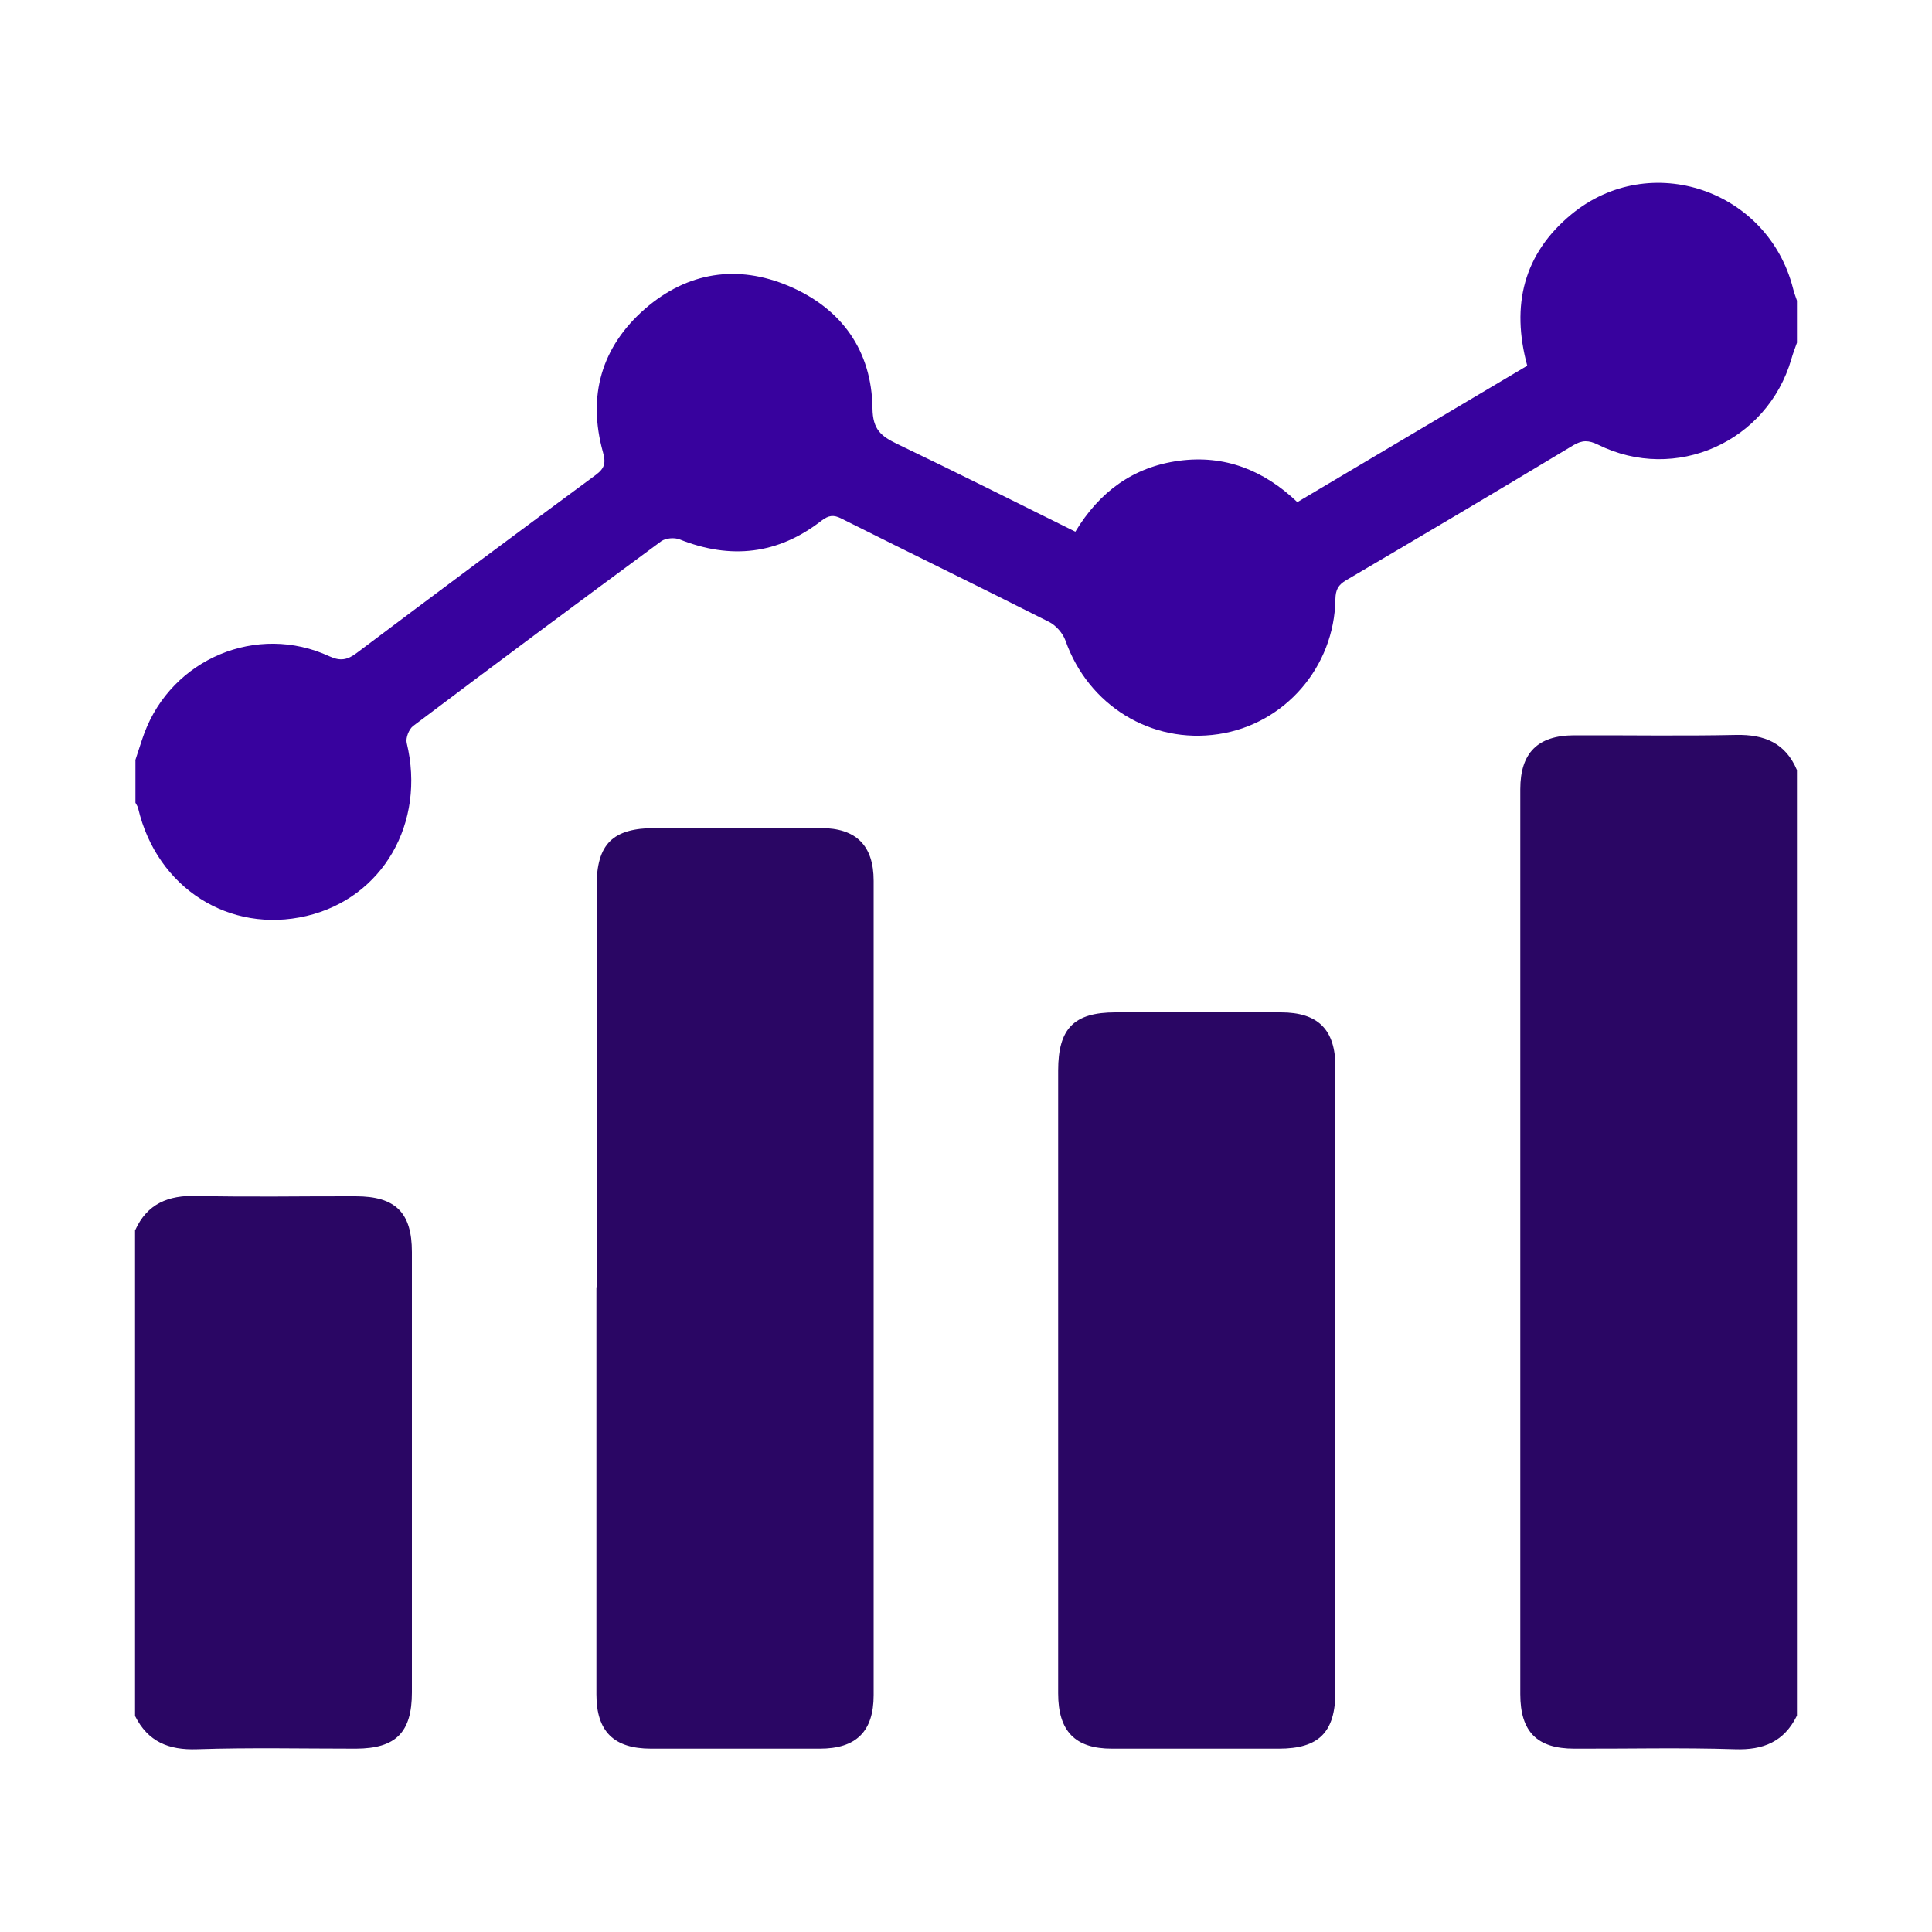
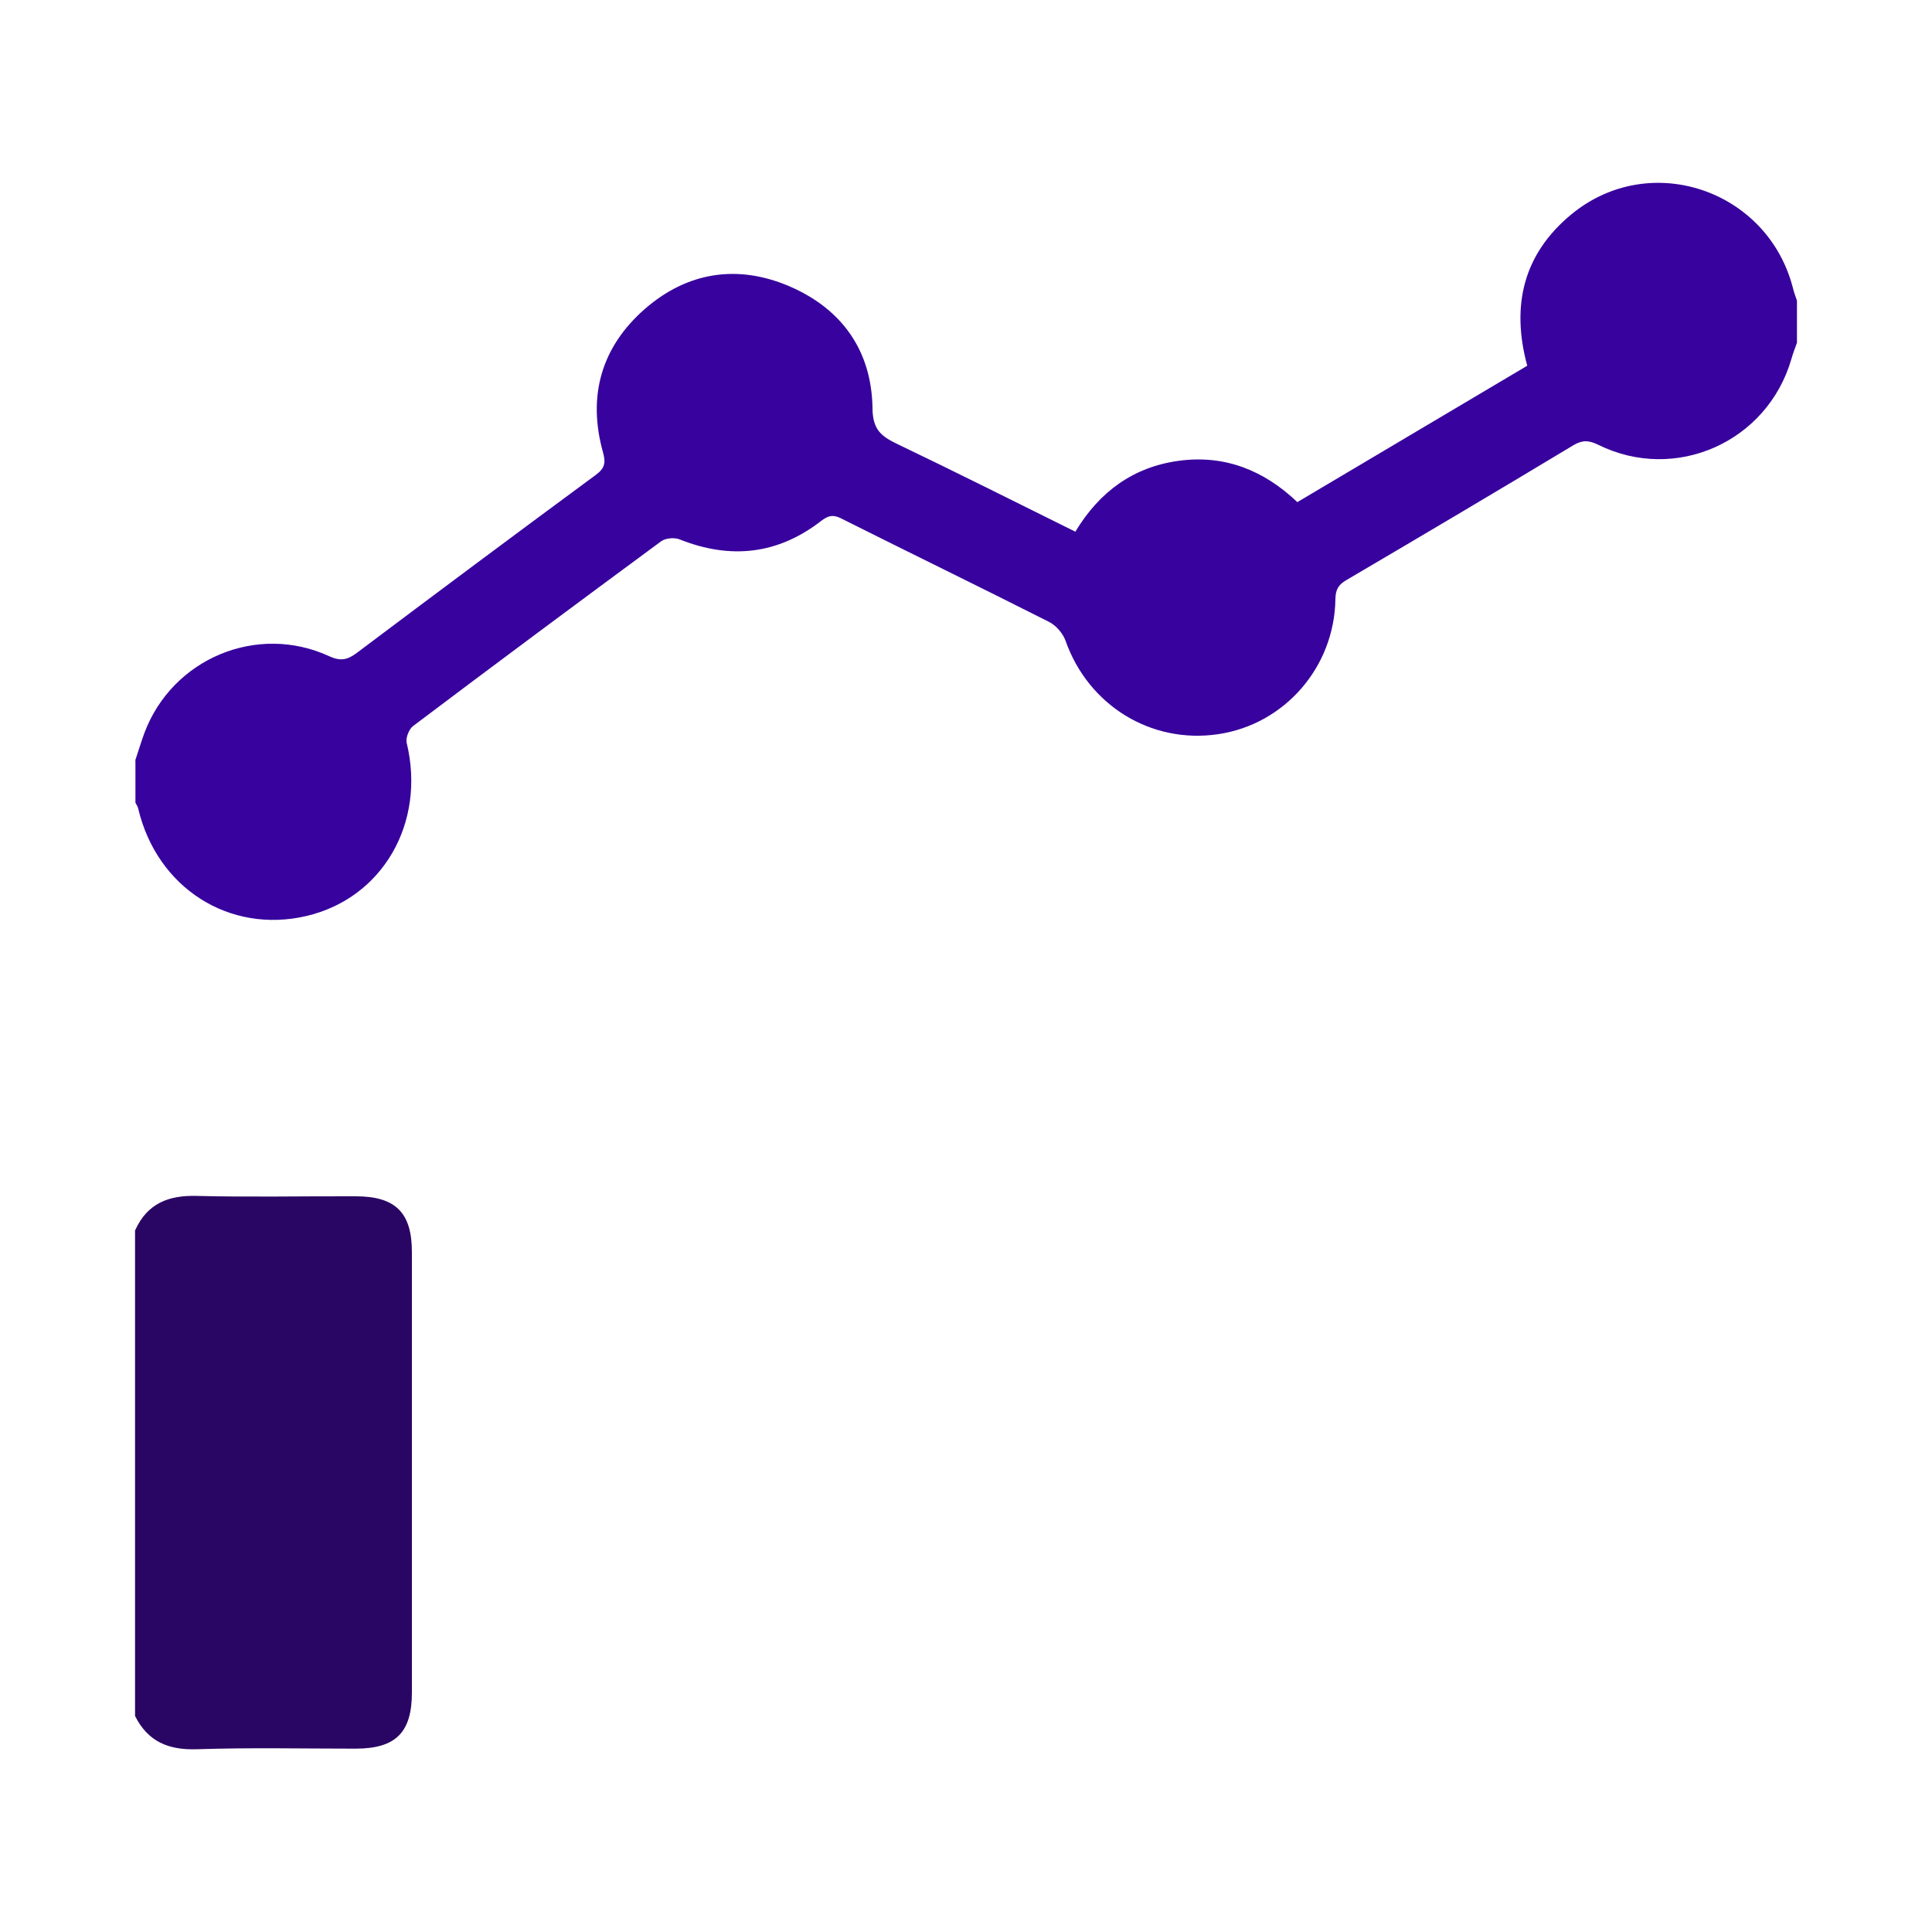
<svg xmlns="http://www.w3.org/2000/svg" version="1.1" viewBox="0 0 100 100">
  <defs>
    <style>
      .cls-1 {
        fill: #2a0664;
      }

      .cls-1, .cls-2 {
        stroke-width: 0px;
      }

      .cls-2 {
        fill: #38029e;
      }

      .cls-3 {
        display: none;
      }
    </style>
  </defs>
  <g id="Layer_1" data-name="Layer 1" class="cls-3">
    <g>
      <path class="cls-1" d="M4,62.55c.33-2.06,1.59-3.52,3.02-4.94,12.61-12.57,25.19-25.16,37.76-37.76.61-.61,1.24-1.04,2.09-1.05,4.57-.02,9.14,0,13.8,0-.33,3.17.33,6.09.72,9.03.03.26-.12.57-.26.82-1.45,2.78-1.32,5.51.49,8.04,1.82,2.54,4.44,3.55,7.49,2.95,3.12-.62,5.15-2.62,5.84-5.74.62-2.79-.19-5.22-2.32-7.14-.5-.45-.78-.91-.85-1.57-.15-1.52-.36-3.03-.53-4.54-.03-.28.03-.58.06-1,2,.29,3.92.55,5.83.85,1.52.24,2.25,1.27,2.44,2.7.37,2.88.75,5.75,1.03,8.64.59,6.01,1.13,12.03,1.01,18.08,0,.15,0,.3,0,.45.09,2.36-.74,4.19-2.5,5.92-12.28,12.13-24.46,24.37-36.65,36.59-1.37,1.37-2.76,2.64-4.71,3.08h-1.98c-2.01-.48-3.42-1.82-4.82-3.23-7.95-7.99-15.91-15.95-23.9-23.9-1.45-1.44-2.74-2.91-3.06-5.01v-1.26ZM29.93,67.64c-1.14,1.11-2.23,2.16-3.27,3.17,1.13,1.13,2.21,2.21,3.29,3.29.02,0,.08-.02.12-.06.77-.76,1.53-1.51,2.29-2.27,1.09-1.08,1.07-1.05,2.38-.32,2.56,1.43,5.24,2.01,8.08.94,3.2-1.21,6.4-4.86,5.33-9.17-.57-2.3-1.59-4.48-2.38-6.73-.36-1.01-.76-2.02-.95-3.07-.36-2.02,1.35-3.35,3.26-2.58.57.23,1.15.56,1.58.99.86.86,1.72,1.76,2.39,2.77.78,1.17,1.36,2.48,2.04,3.76,1.55-.9,3.12-1.81,4.73-2.75-.77-2.37-2.17-4.29-3.91-6.23,1.06-.94,2.1-1.87,3.01-2.69-1.21-1.23-2.29-2.33-3.48-3.55-.99,1.03-2.02,2.1-3.06,3.19-.37-.22-.7-.41-1.04-.6-2.01-1.13-4.12-1.67-6.45-1.35-3.36.46-6.38,3.73-6.52,7.1-.09,2.31.66,4.4,1.54,6.48.67,1.59,1.35,3.19,1.87,4.83.39,1.22.11,2.4-1.02,3.19-1.11.77-2.23.47-3.3-.11-1.48-.81-2.62-2.02-3.47-3.43-.96-1.6-1.77-3.29-2.66-4.98-1.53.91-3.16,1.88-4.82,2.86.88,2.77,2.42,5.06,4.42,7.32Z" />
-       <path class="cls-2" d="M96,23.01c-.46,8.08-2.42,15.71-6.27,22.83-.68,1.26-1.8,1.83-3.02,1.59-1.18-.23-2.12-1.2-2.17-2.42-.02-.57.13-1.21.4-1.71,2.51-4.68,4.13-9.67,4.95-14.9.54-3.43.91-6.89.12-10.34-1.19-5.14-5.34-8.54-10.43-8.6-5.01-.06-9.45,3.47-10.67,8.48-.55,2.27-.16,4.52.19,6.77.36,2.33.82,4.65,1.22,6.98.28,1.64-.59,2.97-2.14,3.29-1.46.3-2.89-.6-3.16-2.2-.66-3.92-1.46-7.83-1.76-11.78-.62-8.16,5.8-15.76,13.91-16.8,9.14-1.18,17.09,4.84,18.42,13.99.23,1.59.29,3.21.43,4.81Z" />
    </g>
  </g>
  <g id="Layer_2" data-name="Layer 2">
    <g>
      <path class="cls-2" d="M7,39.36c.16-.47.3-.95.47-1.41,1.44-3.86,5.84-5.71,9.58-3.98.57.26.93.19,1.41-.17,4.11-3.09,8.24-6.17,12.38-9.22.47-.35.52-.63.37-1.17-.81-2.91-.09-5.45,2.18-7.43,2.19-1.9,4.77-2.31,7.45-1.17,2.74,1.17,4.28,3.35,4.32,6.32.01,1.11.45,1.45,1.28,1.85,3.07,1.47,6.11,3,9.22,4.54,1.24-2.06,2.99-3.35,5.36-3.67,2.37-.32,4.4.49,6.13,2.14,3.99-2.37,7.94-4.71,11.9-7.06-.85-3.13-.19-5.8,2.29-7.84,4.07-3.35,10.18-1.26,11.47,3.85.05.21.13.41.2.62v2.18c-.1.28-.21.56-.29.85-1.25,4.29-6,6.41-10,4.43-.49-.24-.82-.25-1.29.03-3.9,2.35-7.82,4.67-11.75,6.98-.41.24-.55.49-.56.98-.05,3.52-2.63,6.48-6.06,6.99-3.48.52-6.73-1.49-7.91-4.84-.14-.39-.5-.8-.87-.98-3.56-1.8-7.16-3.55-10.73-5.34-.41-.21-.66-.17-1.03.11-2.25,1.75-4.7,2.02-7.34.97-.27-.11-.72-.07-.95.09-4.3,3.17-8.58,6.35-12.85,9.57-.21.16-.39.61-.33.87,1,4.14-1.24,8.03-5.18,8.96-4,.94-7.75-1.45-8.72-5.57-.02-.1-.09-.19-.14-.29,0-.73,0-1.45,0-2.18Z" />
-       <path class="cls-1" d="M93,88.82c-.66,1.33-1.73,1.77-3.2,1.72-2.77-.09-5.54-.02-8.31-.03-1.93,0-2.8-.87-2.8-2.82,0-15.61,0-31.23,0-46.84,0-1.88.9-2.78,2.77-2.79,2.8-.01,5.6.04,8.4-.02,1.47-.03,2.56.42,3.15,1.82v48.95Z" />
      <path class="cls-1" d="M7,63.67c.62-1.37,1.71-1.81,3.18-1.77,2.74.07,5.48.01,8.23.02,2.07,0,2.91.85,2.91,2.89,0,7.6,0,15.19,0,22.79,0,2.07-.83,2.9-2.89,2.91-2.74,0-5.49-.06-8.23.03-1.48.05-2.54-.39-3.21-1.72v-25.15Z" />
-       <path class="cls-1" d="M30.88,66.66c0-6.93,0-13.85,0-20.78,0-2.2.83-3.02,3.04-3.02,2.85,0,5.71,0,8.56,0,1.82,0,2.74.89,2.74,2.73,0,14.05,0,28.1,0,42.15,0,1.89-.91,2.77-2.79,2.77-2.91,0-5.82,0-8.73,0-1.93,0-2.83-.89-2.83-2.81,0-7.01,0-14.02,0-21.03Z" />
-       <path class="cls-1" d="M69.12,71.47c0,5.36,0,10.72,0,16.08,0,2.11-.85,2.96-2.93,2.96-2.88,0-5.76,0-8.64,0-1.9,0-2.78-.9-2.78-2.86,0-8.07,0-16.14,0-24.2,0-2.68,0-5.36,0-8.04,0-2.18.82-3.01,2.97-3.01,2.85,0,5.71,0,8.56,0,1.93,0,2.82.9,2.82,2.82,0,5.42,0,10.83,0,16.25Z" />
    </g>
  </g>
  <g id="Layer_3" data-name="Layer 3" class="cls-3">
    <g>
      <path class="cls-2" d="M95,35.24v2.28c-.3,1.15-.52,2.33-.91,3.45-3.32,9.44-14.81,12.05-21.81,4.97-.4-.41-.77-.85-1.2-1.33-2.74,3.43-6.19,5.37-10.55,5.37-4.35,0-7.8-1.96-10.53-5.38-2.74,3.43-6.19,5.38-10.54,5.38-4.38,0-7.84-1.98-10.57-5.38-.31.36-.53.64-.76.9-1.88,2.12-4.18,3.58-6.96,4.16-6.03,1.25-11.82-1.56-14.57-7.08-1.23-2.47-2.04-5.1-1.37-7.88,1.57-6.51,3.23-13,4.86-19.49.74-2.92,2.83-4.57,5.85-4.57,22.7,0,45.4,0,68.1,0,3.02,0,5.11,1.64,5.85,4.56,1.12,4.45,2.22,8.91,3.35,13.36.56,2.23,1.17,4.45,1.75,6.68Z" />
-       <path class="cls-1" d="M61.23,89.37v-22.46h-22.45v22.46h-1.03c-6.97,0-13.94,0-20.91,0-3.91,0-6.21-2.31-6.21-6.24,0-9.43,0-18.86,0-28.29v-.9c.85.29,1.62.59,2.41.83,5.39,1.63,10.47.89,15.23-2.07.46-.29.78-.29,1.25-.01,6.6,3.82,13.22,3.82,19.82.02.51-.3.83-.27,1.33.02,6.58,3.78,13.17,3.77,19.75,0,.45-.26.76-.36,1.25-.06,5.39,3.35,11.05,3.85,16.96,1.51.21-.08.43-.15.73-.25v.93c0,9.4,0,18.8,0,28.21,0,4.03-2.28,6.3-6.33,6.3-6.91,0-13.82,0-20.74,0h-1.08Z" />
    </g>
  </g>
</svg>